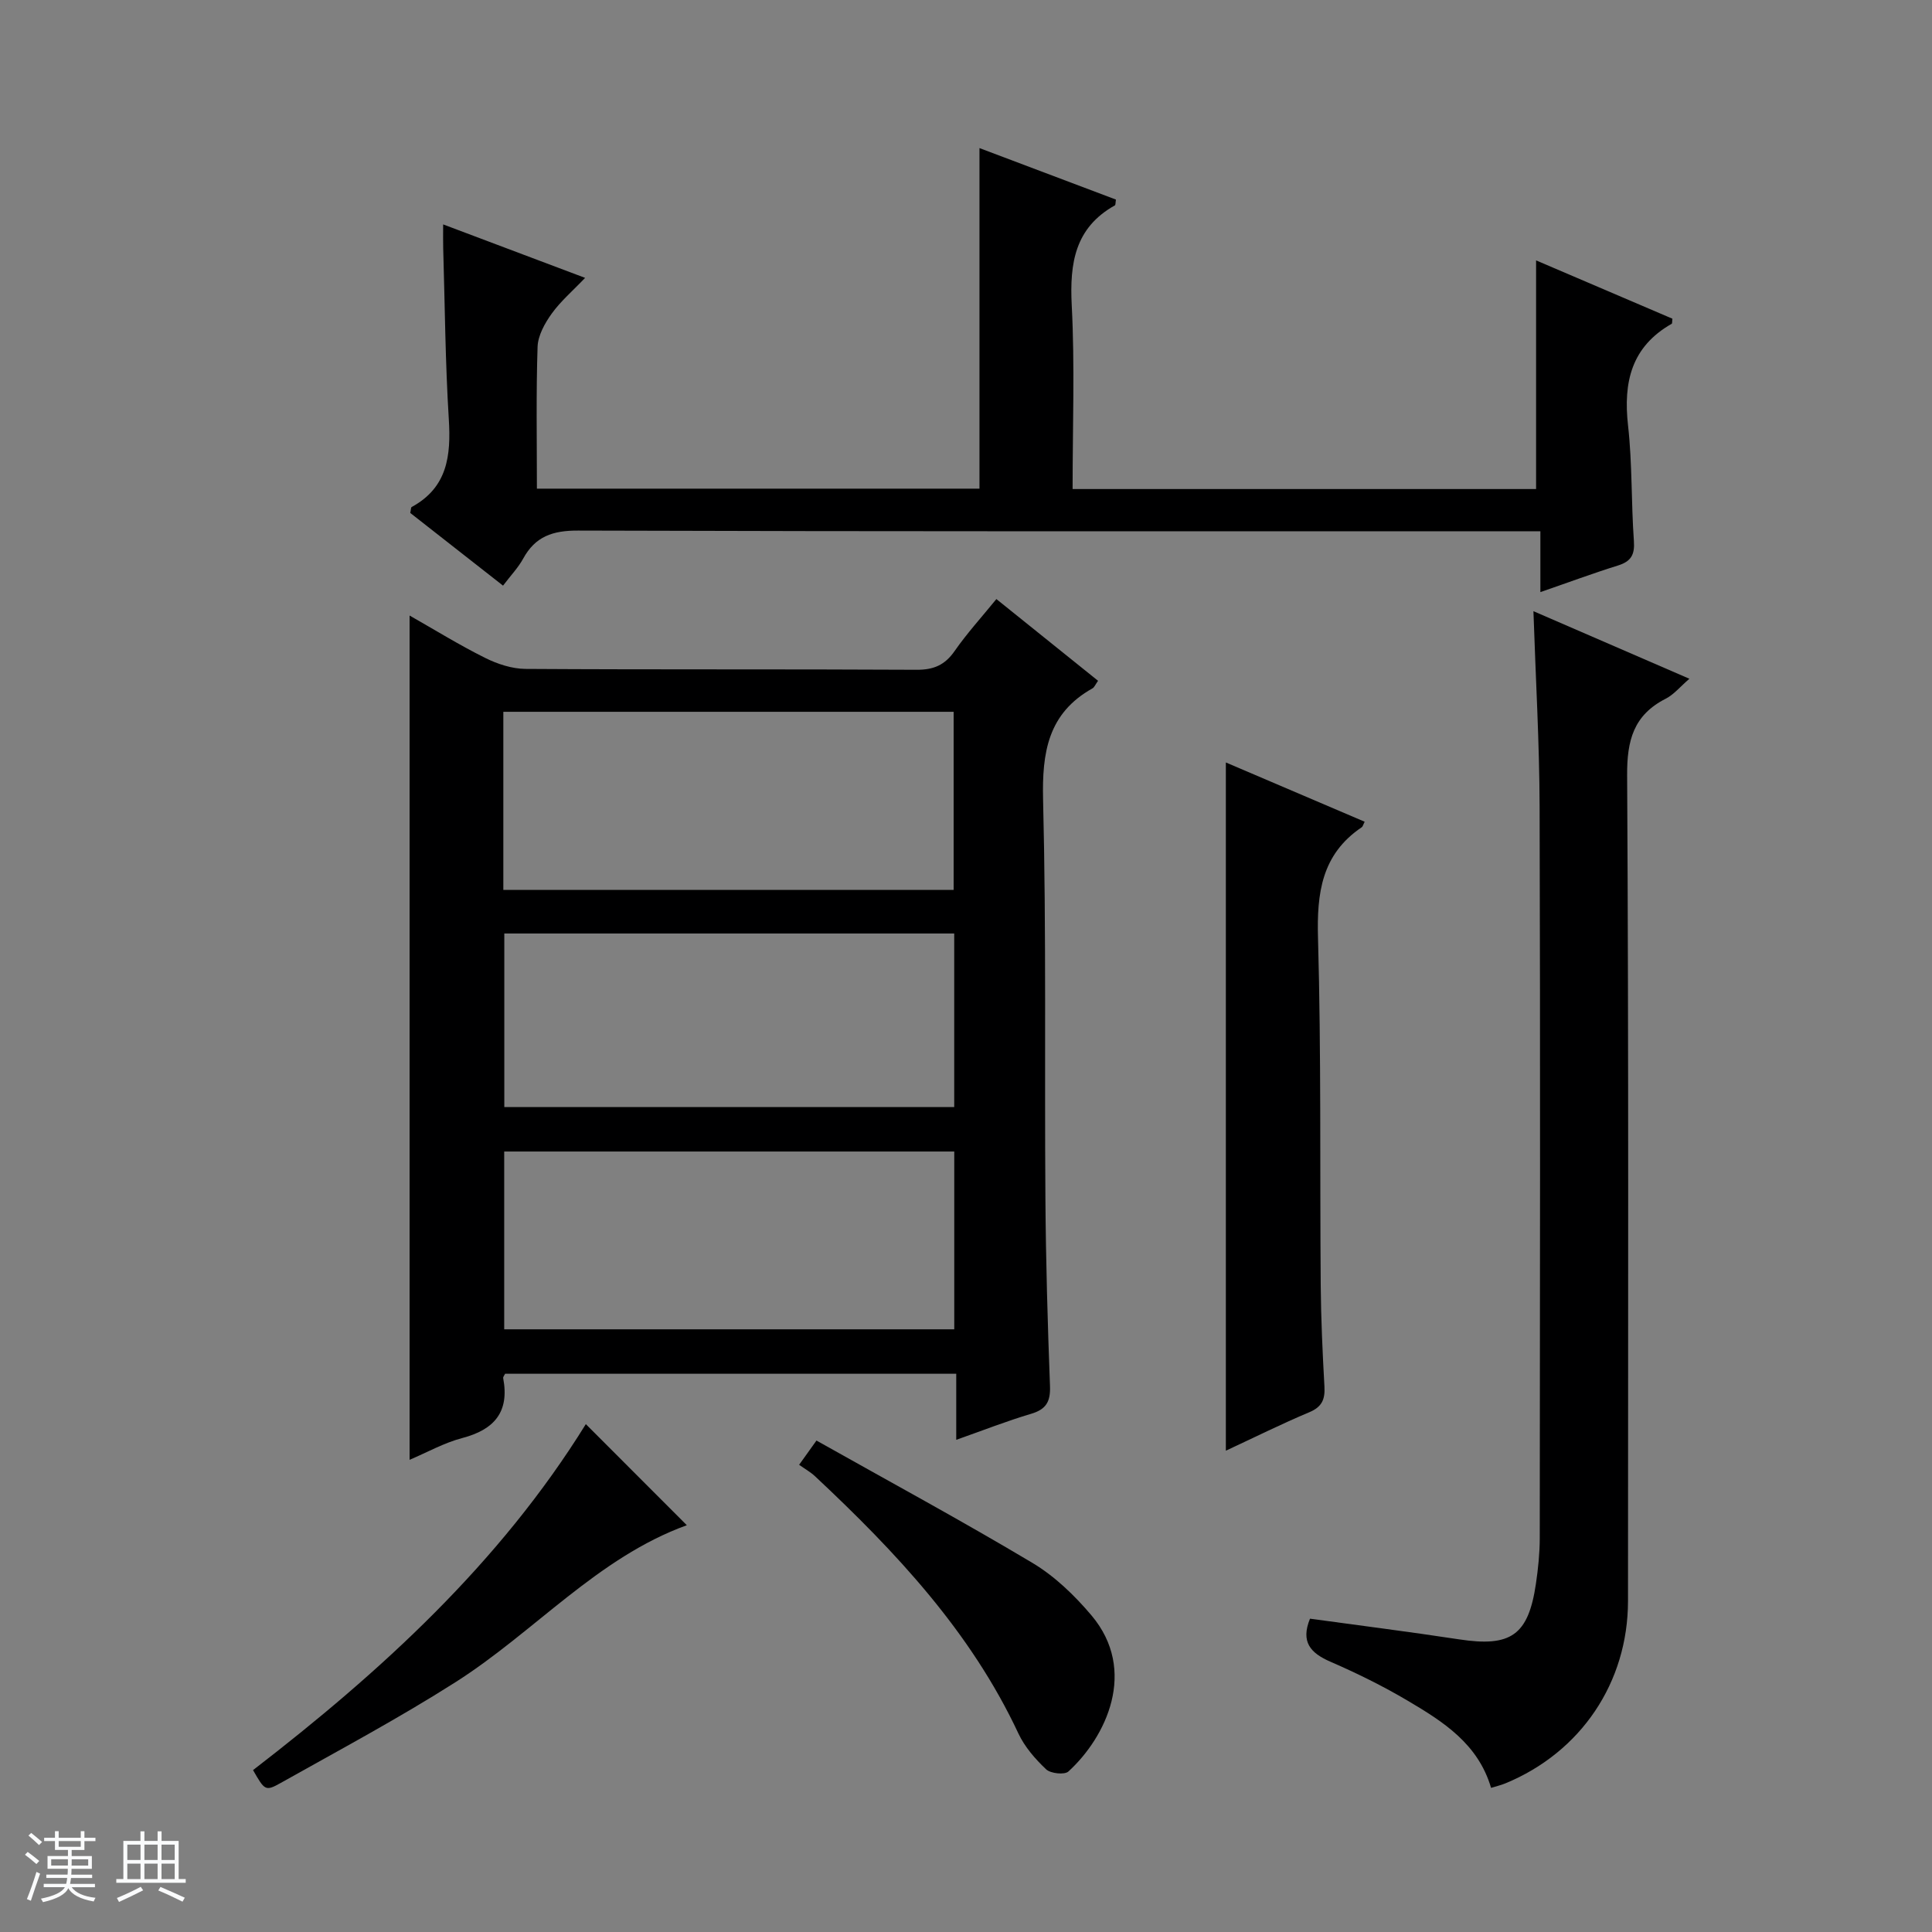
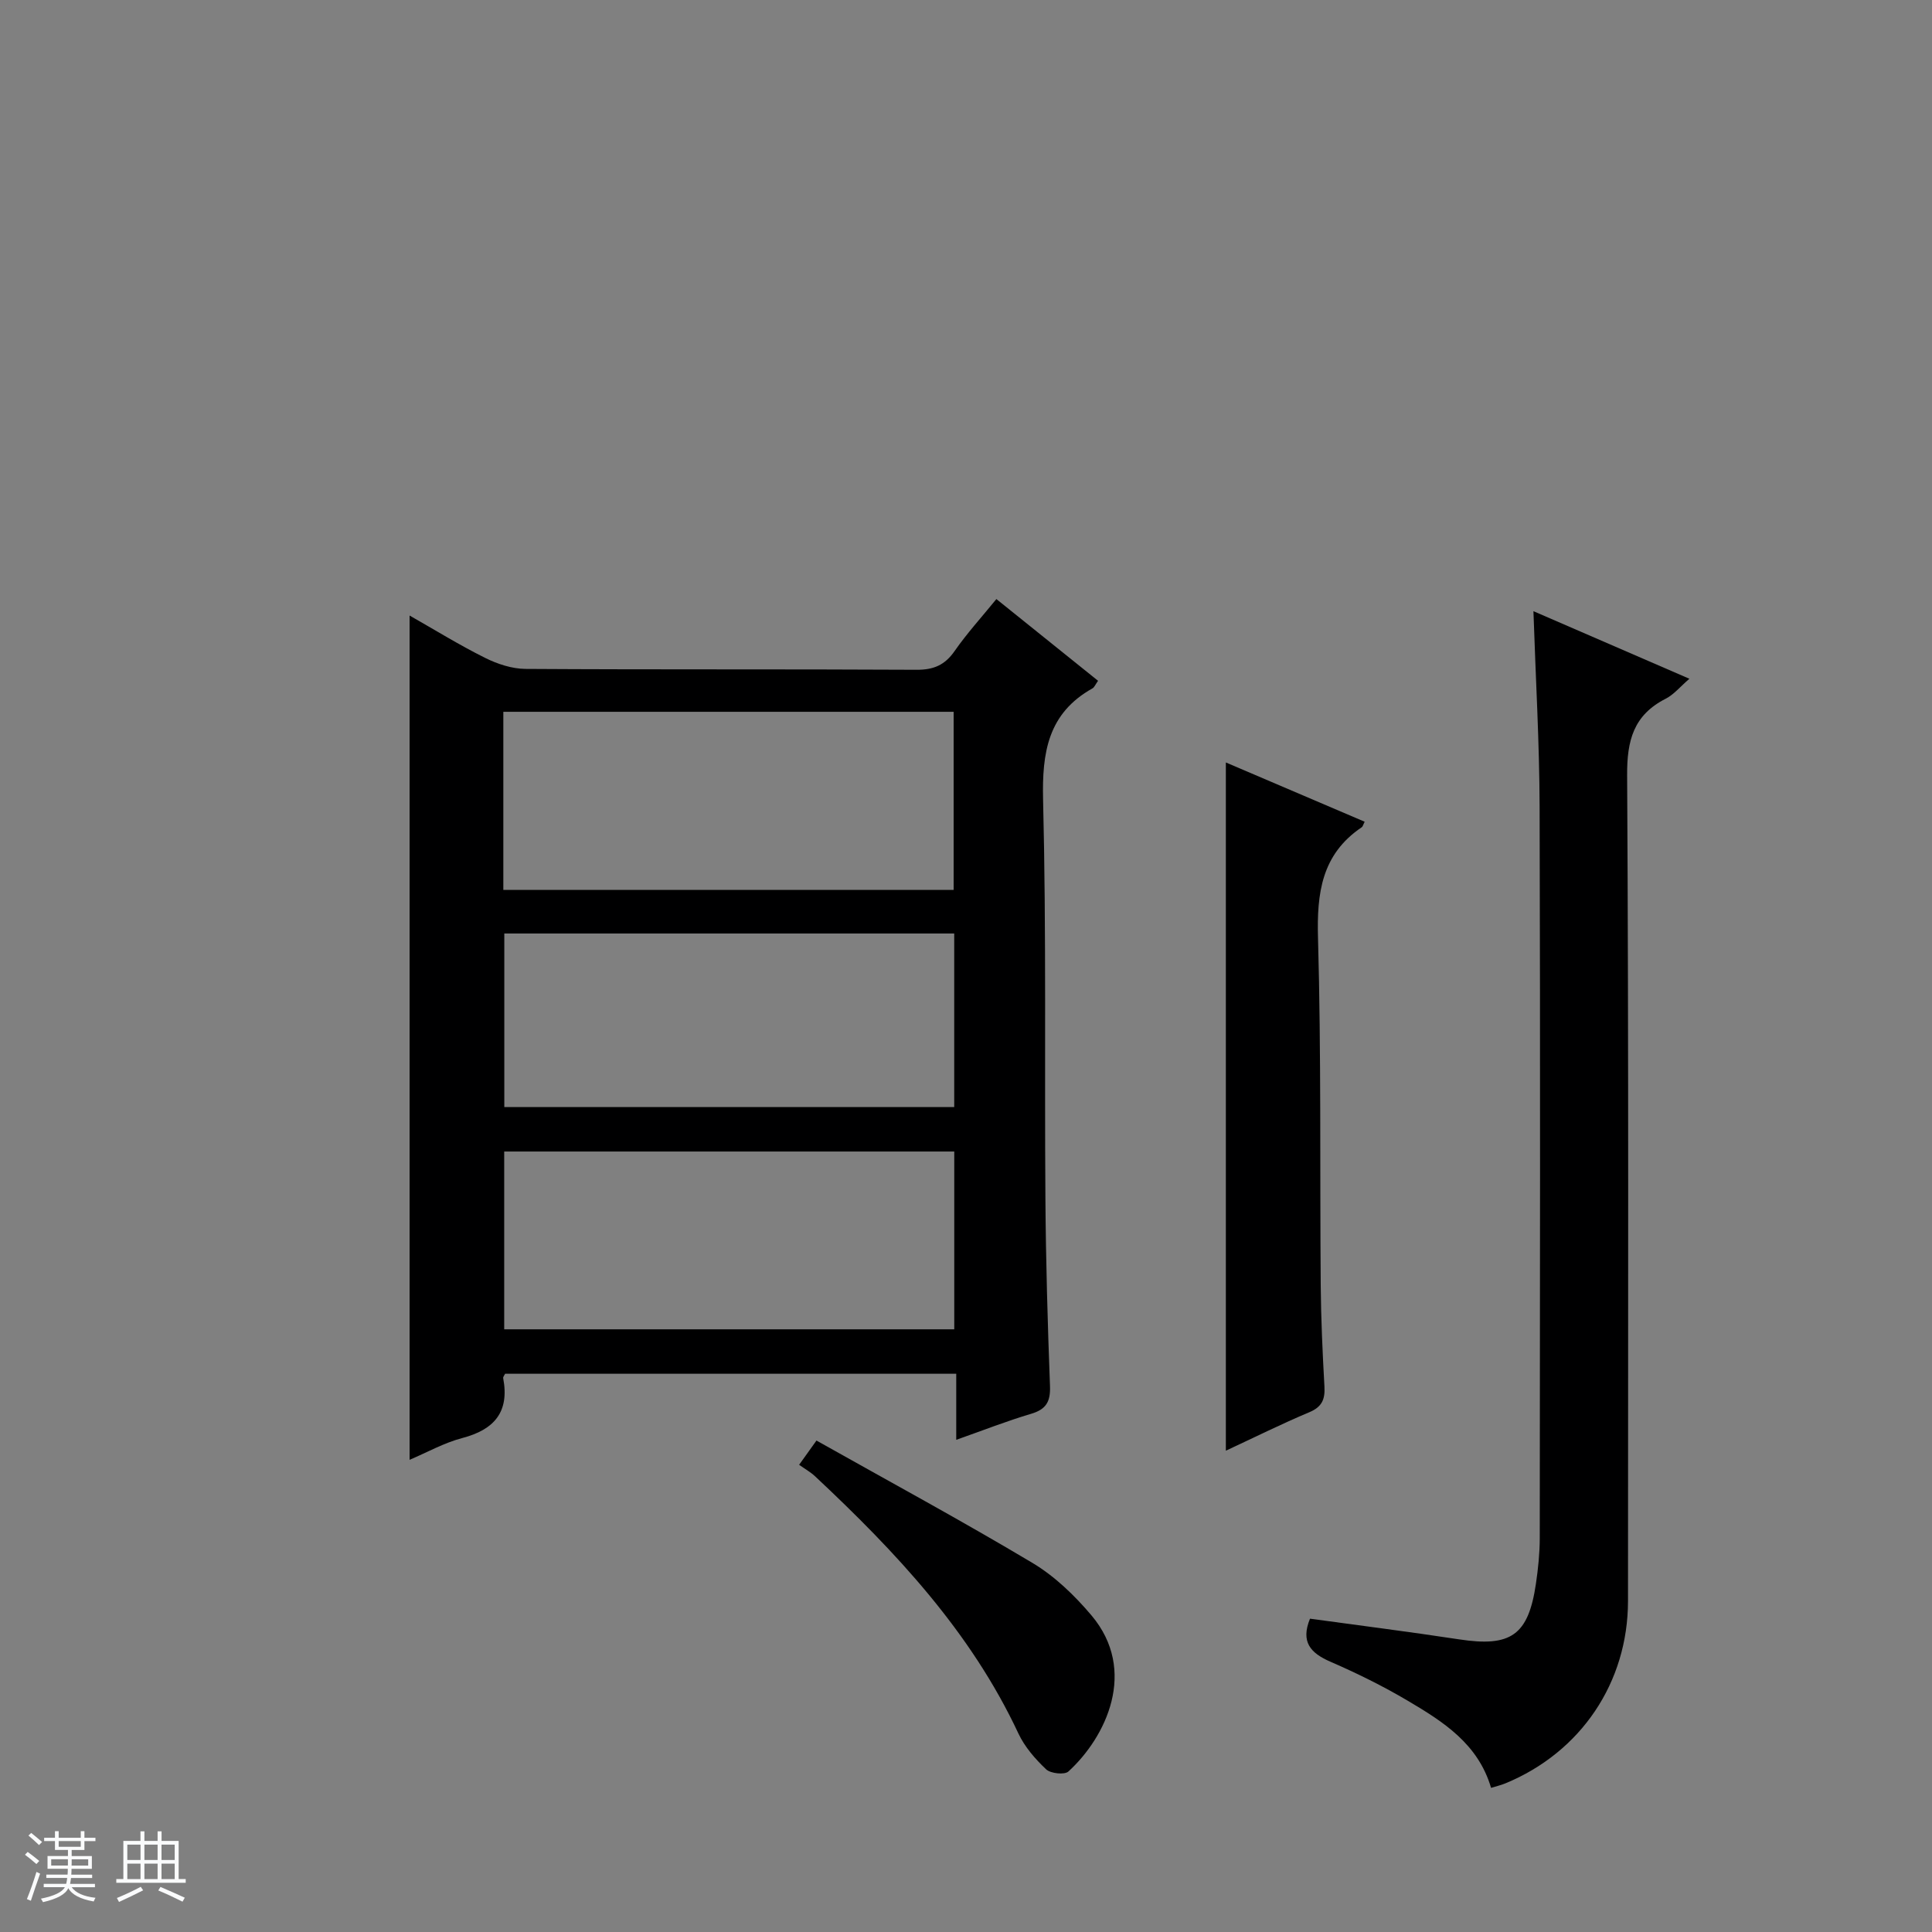
<svg xmlns="http://www.w3.org/2000/svg" enable-background="new 0 0 400 400" viewBox="0 0 400 400">
  <rect x="0" y="0" width="400" height="400" fill="#808080" stroke="none" />
  <path d="m5.17 384 .56-.58c.85.61 1.65 1.24 2.4 1.87l-.59.64c-.84-.73-1.63-1.38-2.37-1.93m1.22 9.53-.82-.34c.71-1.76 1.37-3.64 1.98-5.63.24.13.5.25.76.36-.6 1.67-1.24 3.54-1.92 5.61m-.5-13.5.57-.54c.56.44 1.31 1.06 2.26 1.87l-.64.64c-.68-.66-1.41-1.32-2.19-1.97m3.25.46h2.24v-1.36h.77v1.36h4.57v-1.36h.76v1.36h2.28v.69h-2.28v1.84h-2.64v1.26h4.18v2.64h-4.21c0 .45-.02.86-.05 1.21h4.32v.69h-4.38c-.04.34-.1.75-.19 1.22h5.15v.69h-4.82c.87 1.19 2.51 1.92 4.93 2.19-.17.31-.3.57-.37.76-2.77-.49-4.52-1.41-5.26-2.76-.56 1.26-2.3 2.23-5.24 2.9-.12-.24-.26-.48-.43-.72 2.73-.55 4.38-1.34 4.96-2.38h-4.38v-.69h4.65c.1-.38.17-.79.21-1.22h-4.32v-.69h4.4c.03-.34.05-.75.05-1.21h-4.2v-2.64h4.23v-1.26h-2.69v-1.84h-2.24zm1.46 4.46v1.29h3.45c.01-.4.02-.57.01-.53v-.32-.45h-3.46zm1.55-2.59h4.57v-1.19h-4.57zm6.11 2.59h-3.42v.77c-.01.19-.01.37-.02.53h3.44z" fill="#fafbfc" />
  <path d="m32.63 379.16h.82v1.98h3.54v7.89h1.46v.78h-14.37v-.78h1.46v-7.89h3.54v-1.98h.82v1.98h2.73zm-3.49 11.48.5.73c-1.61.82-3.28 1.63-5 2.41-.13-.27-.28-.55-.44-.82 1.75-.72 3.4-1.49 4.94-2.32m-2.78-5.55h2.73v-3.18h-2.73zm0 3.95h2.73v-3.2h-2.73zm3.54-3.95h2.73v-3.18h-2.73zm0 3.95h2.73v-3.2h-2.73zm7.89 4.68c-1.84-.92-3.51-1.7-5.02-2.32l.45-.73c1.89.8 3.57 1.55 5.04 2.23zm-1.62-11.81h-2.73v3.18h2.73zm-2.73 7.13h2.73v-3.2h-2.73v3.19z" fill="#fafbfc" />
  <g fill="#000001">
    <path d="m84.8 127.44c5.21 2.96 10.28 6.1 15.6 8.75 2.56 1.28 5.58 2.28 8.4 2.3 26.98.17 53.97.03 80.96.18 3.55.02 5.87-.98 7.89-3.89 2.55-3.66 5.57-6.98 8.64-10.75 7.16 5.75 14.09 11.33 21.05 16.92-.57.8-.77 1.35-1.14 1.56-9.23 5.16-10.48 13.26-10.24 23.11.68 27.47.28 54.96.48 82.44.09 12.97.46 25.95.95 38.91.12 3.23-.79 4.82-3.93 5.75-5.06 1.5-10 3.45-15.48 5.38 0-4.73 0-8.99 0-13.68-31.39 0-62.4 0-93.4 0-.16.34-.45.65-.4.91 1.32 6.98-1.81 10.65-8.47 12.4-3.78.99-7.3 2.98-10.91 4.51 0-58.32 0-116.27 0-174.8zm19.41 56.81h93.23c0-12.56 0-24.77 0-36.88-31.29 0-62.19 0-93.23 0zm93.36 54.16c-31.27 0-62.28 0-93.18 0v36.81h93.18c0-12.47 0-24.56 0-36.81zm-93.16-45.14v35.94h93.15c0-12.15 0-23.91 0-35.94-31.16 0-62.06 0-93.15 0z" />
-     <path d="m222.07 101.25h95.96c0-15.9 0-31.46 0-47.34 9.16 3.92 18.71 8.01 28.22 12.07-.07.53-.01.98-.15 1.06-8.35 4.75-10.04 12.09-9.03 21.06.89 7.92.64 15.95 1.21 23.91.2 2.84-.58 4.22-3.29 5.07-5.18 1.61-10.27 3.51-16.07 5.51 0-4.46 0-8.2 0-12.6-2.43 0-4.36 0-6.3 0-64.31 0-128.63.07-192.94-.14-5.27-.02-8.86 1.22-11.37 5.82-1.02 1.86-2.55 3.45-4.16 5.58-6.6-5.17-12.96-10.15-19.21-15.05.15-.67.12-1.14.29-1.23 7.42-4.03 8.16-10.62 7.69-18.19-.73-11.78-.81-23.6-1.16-35.41-.04-1.3-.01-2.61-.01-4.91 9.89 3.73 19.24 7.25 29.39 11.07-2.58 2.71-5.07 4.83-6.92 7.41-1.43 1.99-2.84 4.53-2.92 6.86-.32 9.64-.14 19.3-.14 29.37h91.63c0-23.28 0-46.61 0-70.51 9.28 3.5 18.78 7.09 28.25 10.66-.1.61-.05 1.12-.23 1.21-8.27 4.63-9.36 11.96-8.92 20.67.65 12.46.18 24.97.18 38.05z" />
    <path d="m308.71 370.16c-2.68-9.13-9.92-13.71-17.23-18.03-5.14-3.04-10.53-5.7-16.01-8.08-4.14-1.8-6.22-4.08-4.25-8.92 10.26 1.41 20.58 2.71 30.86 4.28 10.73 1.64 14.35-.83 15.92-11.54.46-3.11.78-6.27.79-9.41.05-50.48.12-100.95-.03-151.43-.04-13.28-.82-26.55-1.28-40.49 10.73 4.65 21.25 9.21 32.29 13.99-1.92 1.65-3.22 3.28-4.92 4.14-6.63 3.38-8.02 8.61-7.97 15.86.33 56.97.19 113.95.18 170.92 0 16.89-9.75 31.35-25.42 37.79-.88.36-1.83.58-2.93.92z" />
    <path d="m253.8 300.35c0-47.66 0-94.81 0-142.49 9.42 4.02 19.07 8.14 28.74 12.27-.3.58-.38.99-.62 1.15-8.29 5.6-9.31 13.6-9.04 22.96.67 23.95.37 47.92.56 71.89.06 6.97.38 13.95.77 20.92.15 2.66-.49 4.23-3.14 5.34-5.78 2.43-11.42 5.24-17.27 7.96z" />
-     <path d="m121.29 294.85c7.12 7.13 13.9 13.91 20.91 20.93-18.49 6.7-31.5 22.07-47.9 32.5-11.74 7.47-24.06 14.05-36.2 20.87-3.16 1.78-3.32 1.51-5.71-2.67 26.46-20.39 51.04-42.81 68.9-71.63z" />
    <path d="m165.45 303.27c1.35-1.89 2.19-3.07 3.59-5.02 14.99 8.43 30.03 16.57 44.71 25.33 4.61 2.75 8.73 6.73 12.22 10.86 9.65 11.44 3.02 25.22-4.77 32.33-.8.73-3.69.42-4.61-.45-2.25-2.13-4.44-4.64-5.74-7.42-9.86-21.08-25.41-37.62-42.11-53.26-.97-.9-2.15-1.56-3.29-2.37z" />
  </g>
</svg>